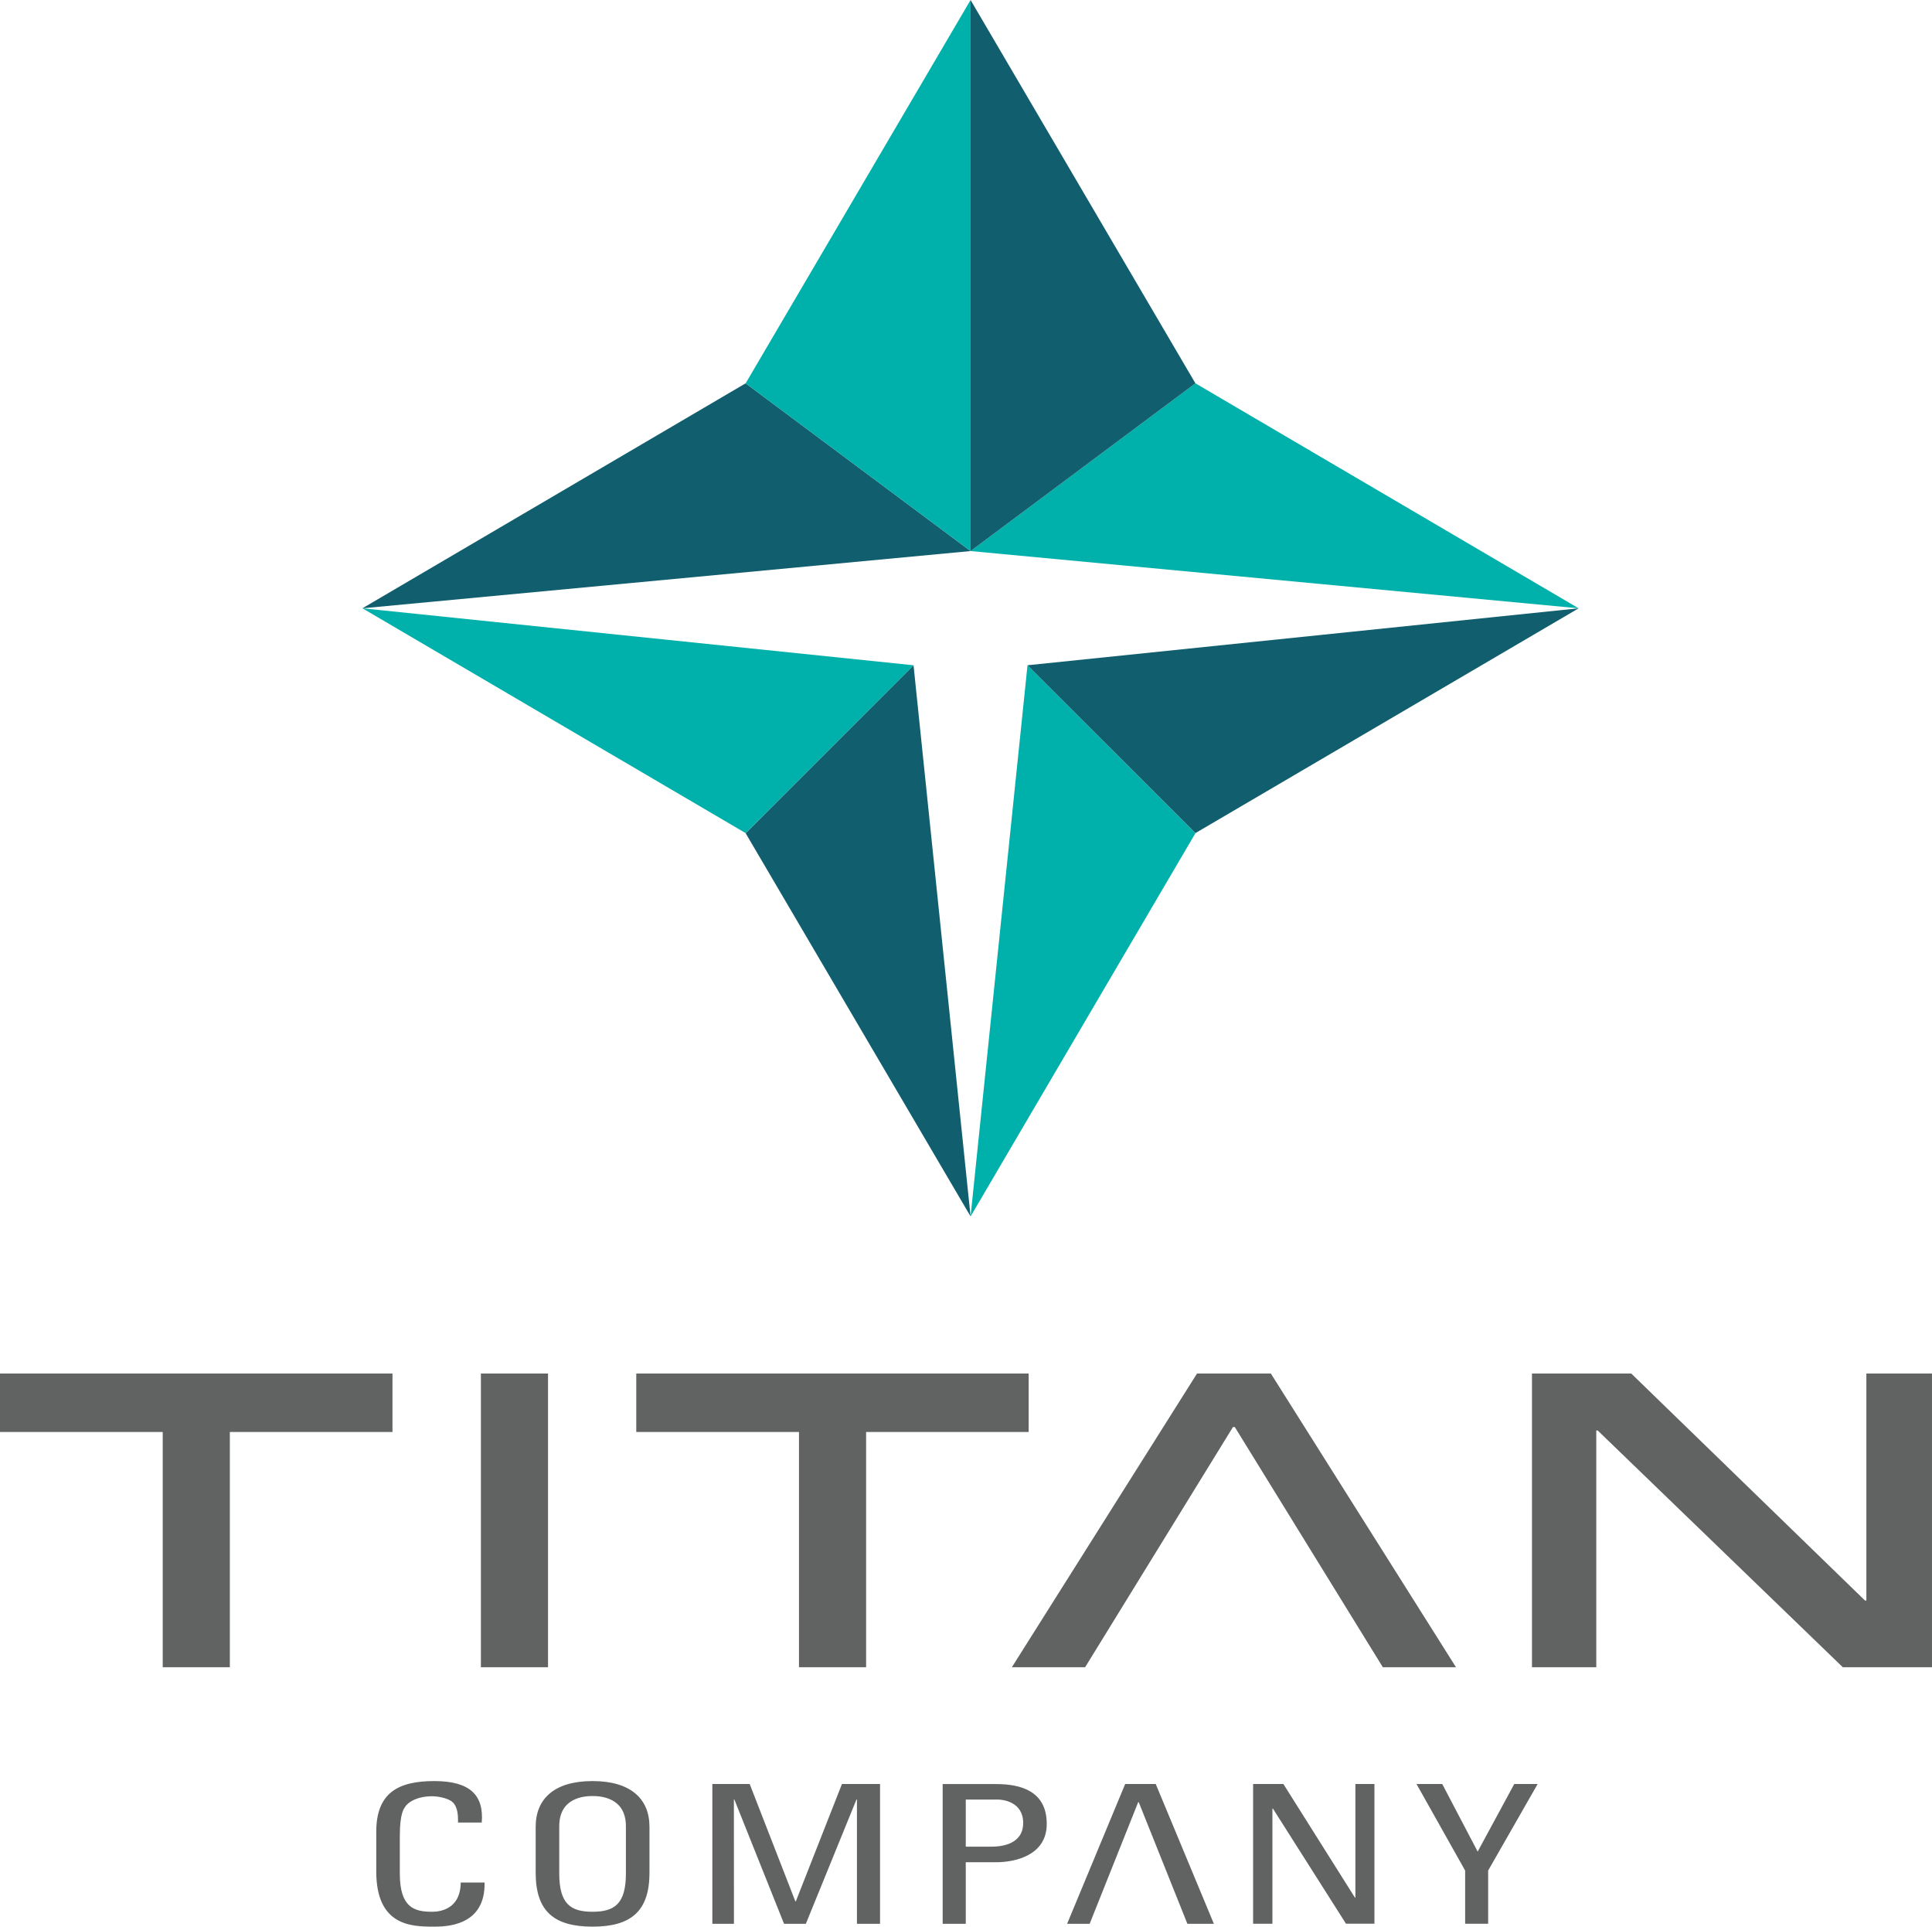
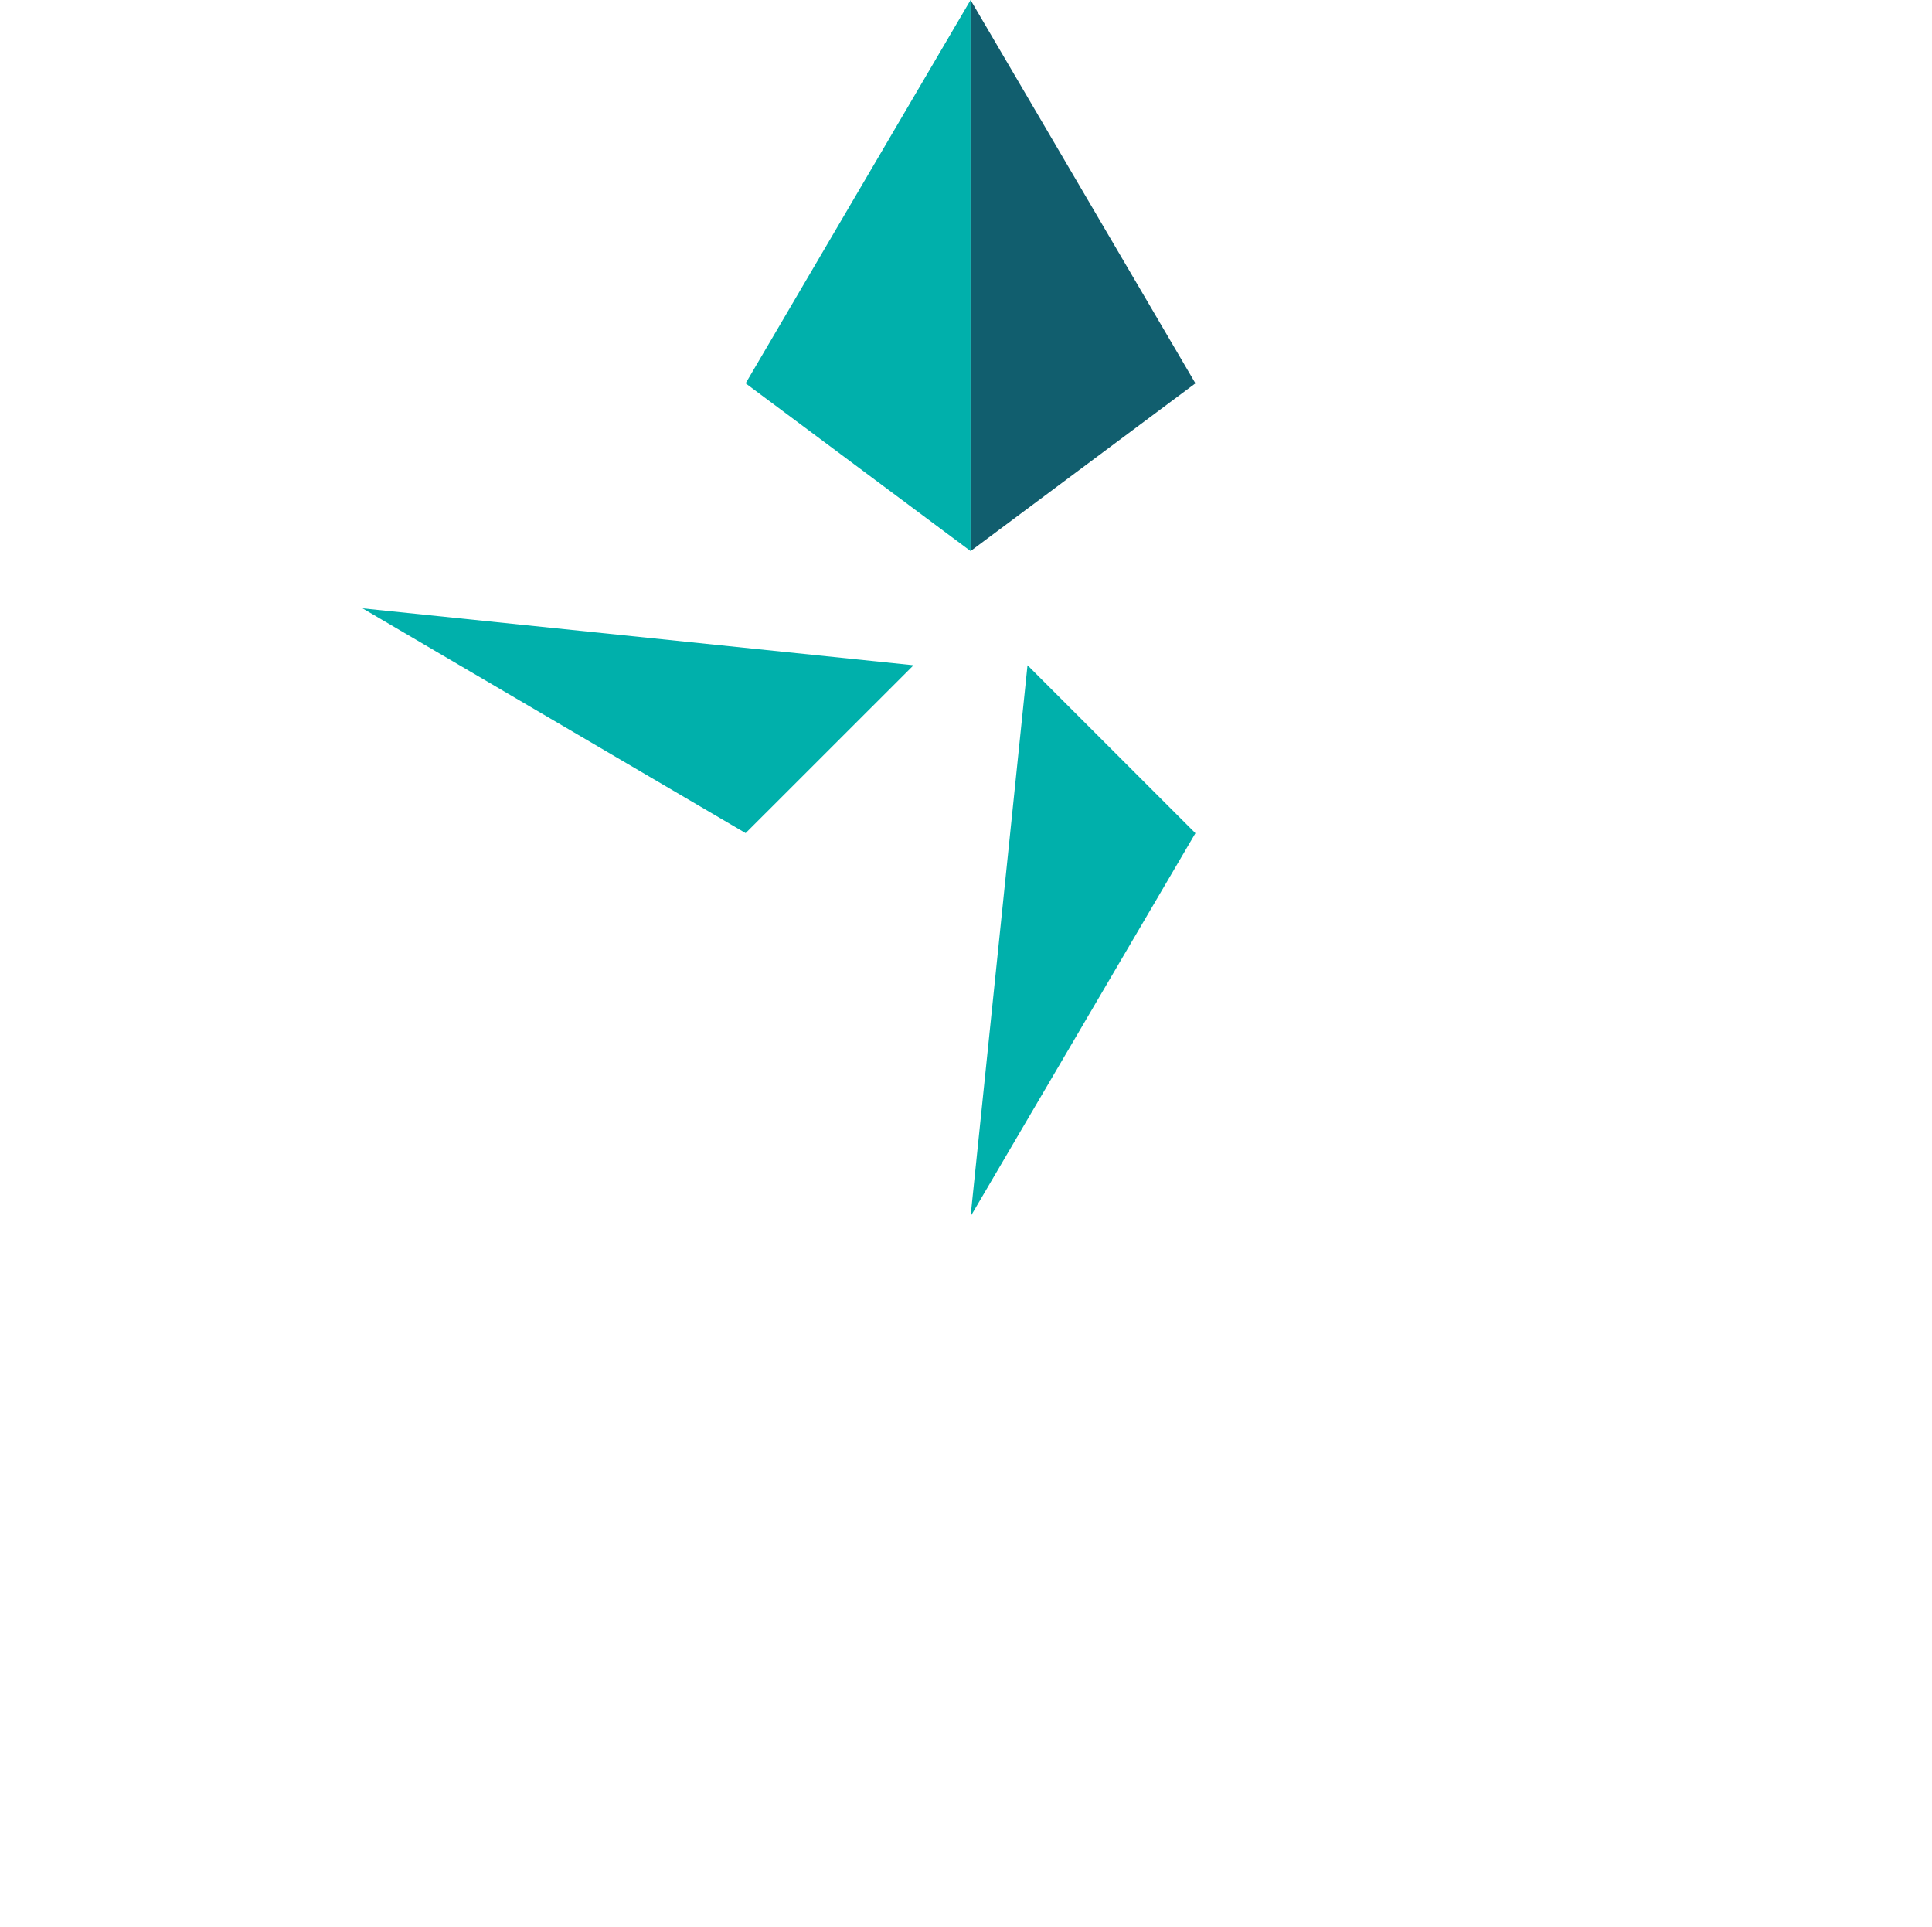
<svg xmlns="http://www.w3.org/2000/svg" viewBox="0 0 141.201 140.78">
-   <path fill="#115e6e" d="M70.935 88.883l-16.44-28.001L66.766 48.61zm0 0" />
  <path fill="#00b0ab" d="M66.766 48.61L54.495 60.875 26.493 44.449zm0 0" />
-   <path fill="#115e6e" d="M54.495 28.009l16.44 12.257-44.45 4.183zm0 0" />
  <path fill="#00b0ab" d="M70.935 88.883l16.433-28.001L75.096 48.61zm0 0M70.935 0v40.266L54.495 28.01zm0 0" />
-   <path fill="#115e6e" d="M75.096 48.61l12.272 12.265 28.008-16.426zm0 0" />
-   <path fill="#00b0ab" d="M87.368 28.009L70.935 40.266l44.441 4.183zm0 0" />
  <path fill="#115e6e" d="M70.935 0v40.266L87.368 28.01zm0 0" />
-   <path fill="#616363" d="M33.473 133.174c.015-.58-.04-1.158-.386-1.482-.352-.324-1.137-.44-1.489-.44-1.385 0-1.936.647-1.998.792-.055.11-.379.365-.379 2.122v2.728c0 2.501 1.061 2.798 2.364 2.798.51 0 2.067-.138 2.087-2.136h1.743c.07 3.224-2.88 3.224-3.74 3.224-1.648 0-4.176-.082-4.176-4.037v-2.894c0-2.88 1.646-3.707 4.244-3.707 2.625 0 3.631 1.047 3.466 3.032zm0 0M45.744 136.894v-3.452c0-2.136-1.909-2.205-2.44-2.205-.53 0-2.431.07-2.431 2.205v3.452c0 2.233.84 2.798 2.432 2.798 1.598 0 2.439-.565 2.439-2.798m-6.594-.055v-3.355c0-2.033 1.35-3.342 4.155-3.342 2.804 0 4.162 1.31 4.162 3.342v3.355c0 2.825-1.358 3.941-4.162 3.941s-4.155-1.116-4.155-3.94M53.64 140.574h-1.578v-10.218h2.729l3.335 8.57h.04l3.369-8.57h2.784v10.218H62.63v-9.082h-.035l-3.7 9.082h-1.592l-3.631-9.082h-.035zm0 0M70.583 134.937h1.854c.695 0 2.342-.137 2.342-1.736 0-1.557-1.502-1.709-1.867-1.709h-2.329zm-1.688 5.637v-10.212h3.92c1.778 0 3.687.503 3.687 2.915 0 2.315-2.35 2.797-3.7 2.797h-2.219v4.5zm0 0M100.452 130.356v10.21h-2.08l-5.34-8.412h-.036v8.413h-1.412v-10.211h2.212l5.23 8.302h.034v-8.302zm0 0M110.67 130.356h1.71l-3.618 6.325v3.886h-1.682v-3.886l-3.555-6.325h1.881l2.59 4.94zm0 0M86.782 140.574h1.936l-4.251-10.218h-2.233l-4.244 10.218h1.647l3.548-8.889h.04zm0 0M11.892 104.634H0v-4.271h28.684v4.271H16.798v17.191h-4.906zm0 0M58.394 104.634H46.502v-4.271h28.677v4.271H63.3v17.191h-4.906zm0 0M35.147 100.363h4.906v21.462h-4.906zm0 0M141.2 100.363v21.462h-6.517l-17.915-17.3h-.103v17.3h-4.7v-21.462h7.256l17.088 16.591h.096v-16.591zm0 0M101.065 121.825h5.347L92.88 100.363h-5.395l-13.533 21.462h5.354l10.804-17.549h.137zm0 0" />
</svg>